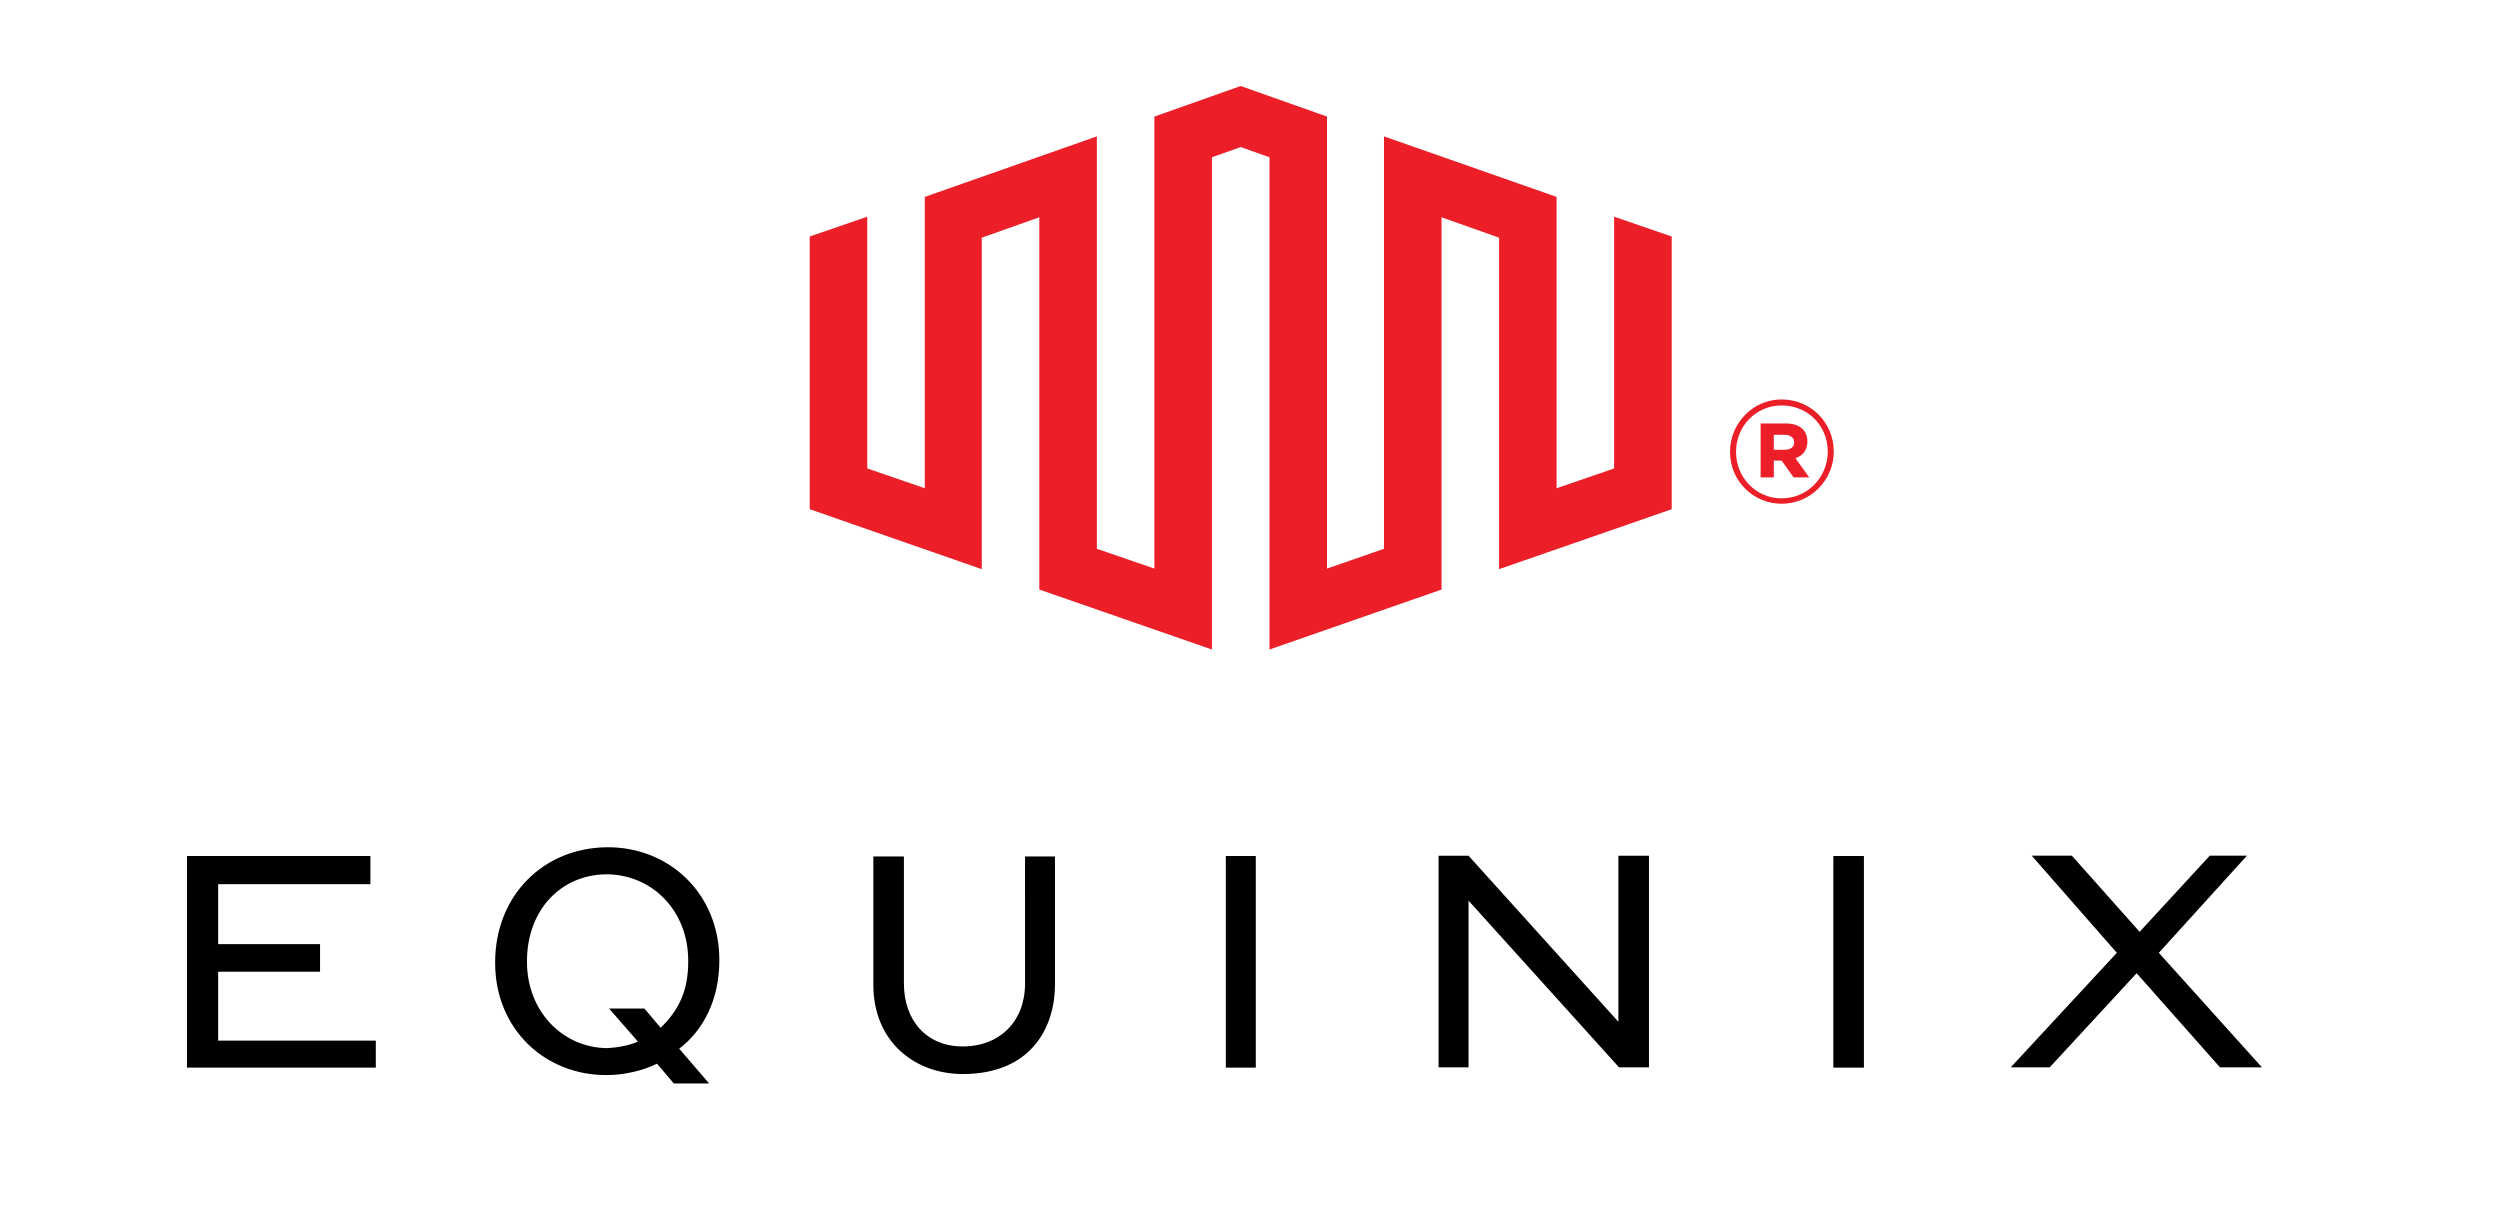
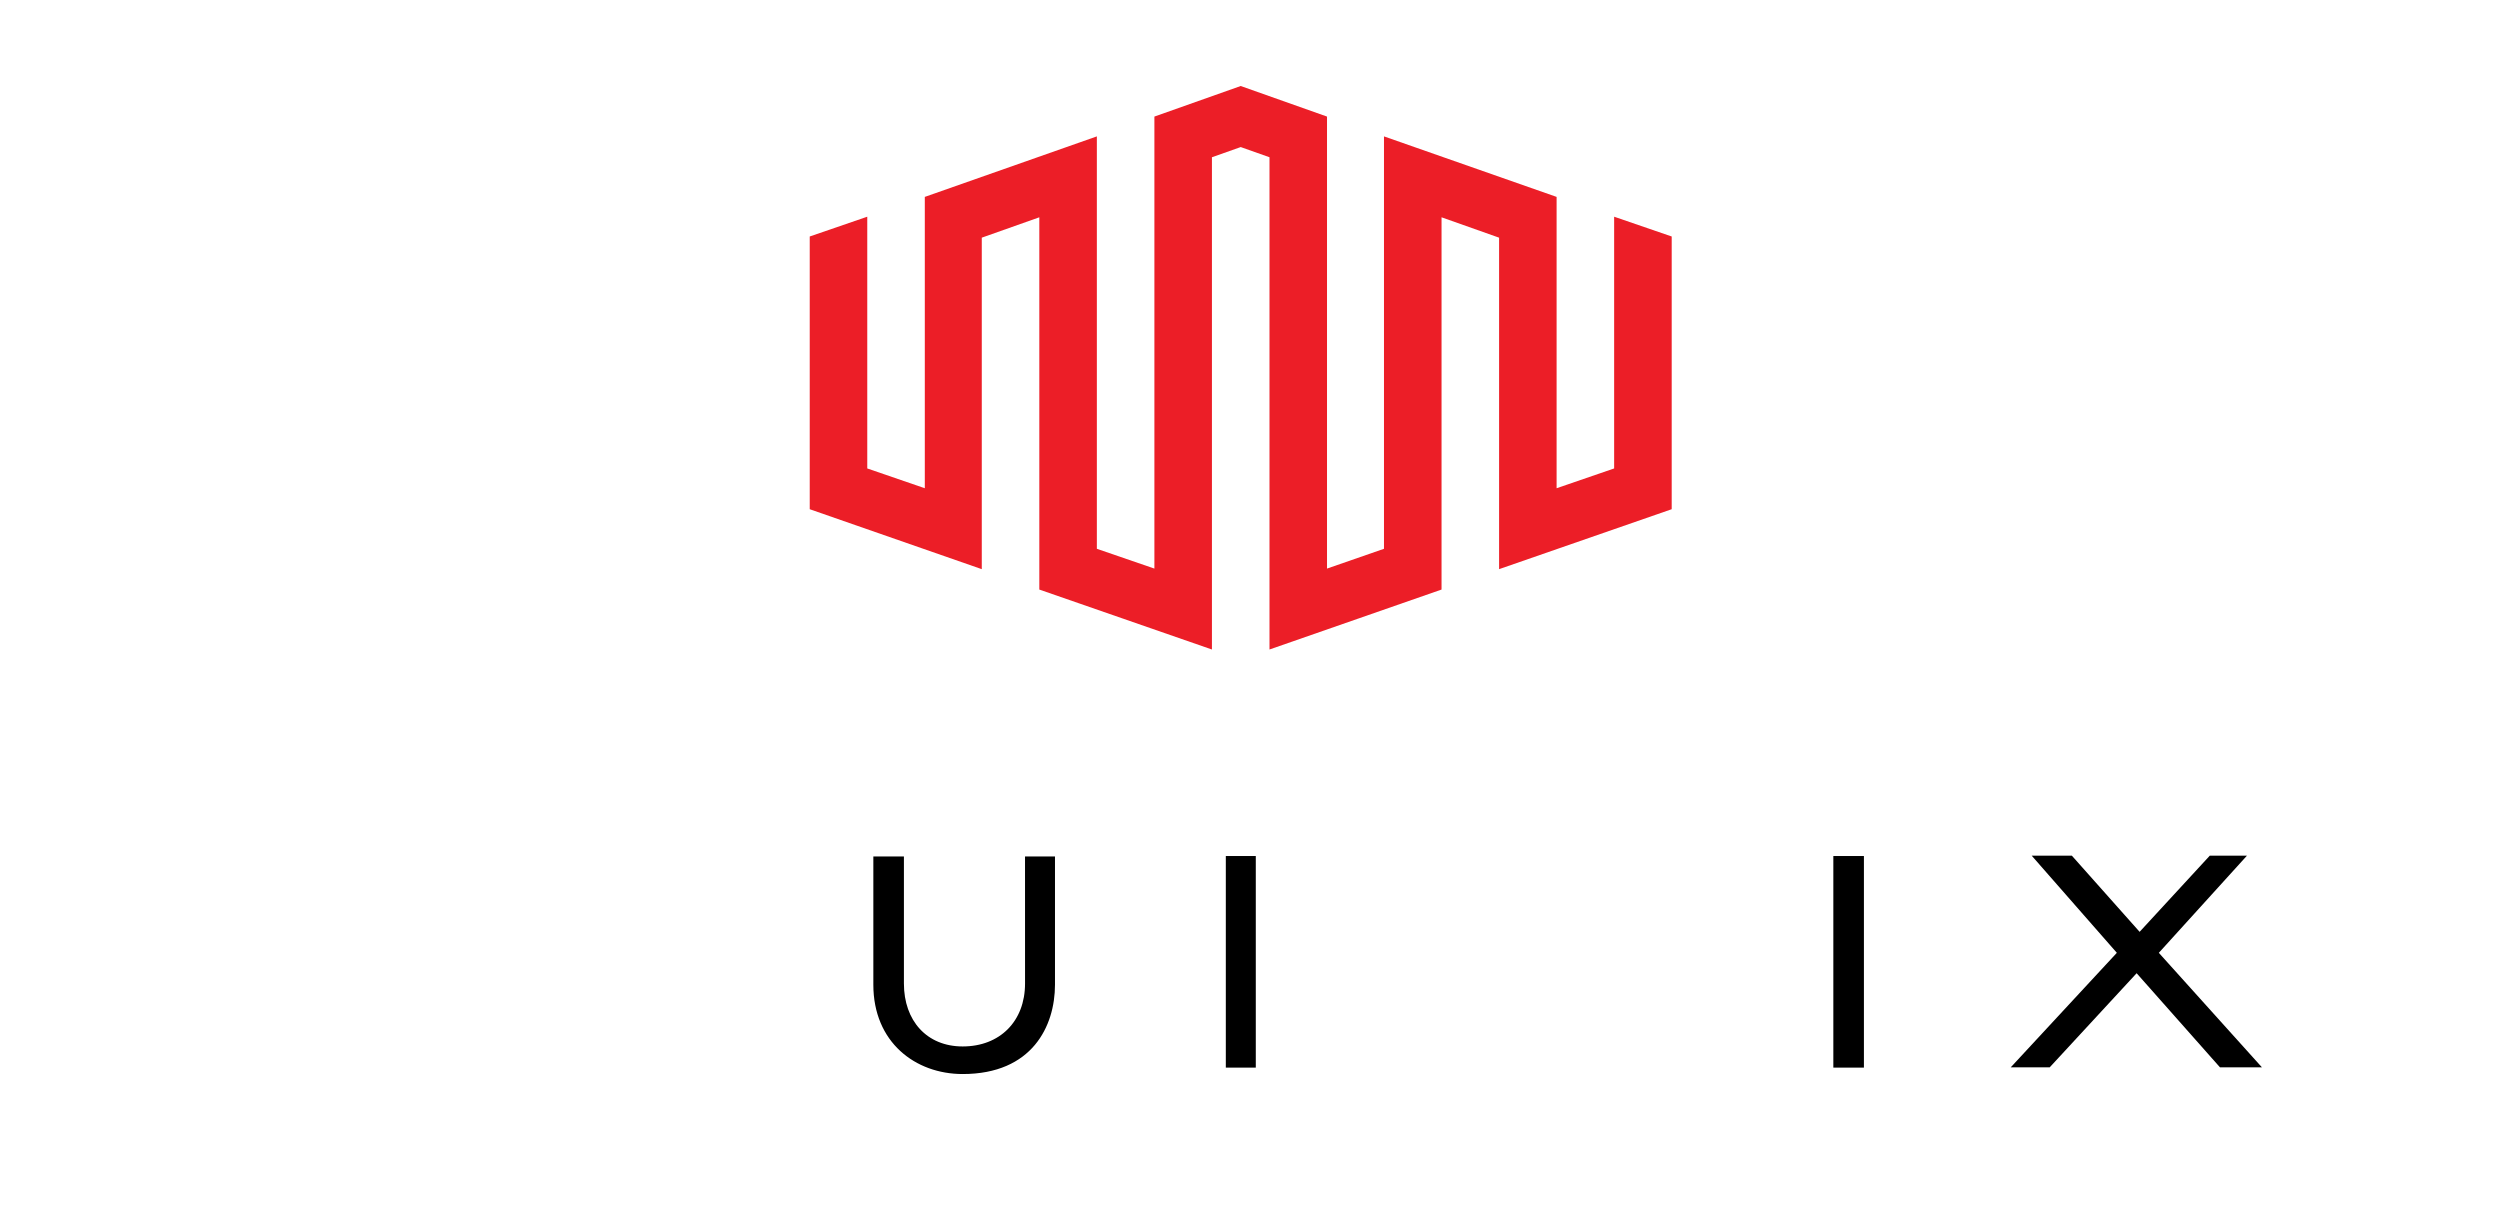
<svg xmlns="http://www.w3.org/2000/svg" xmlns:ns1="http://sodipodi.sourceforge.net/DTD/sodipodi-0.dtd" xmlns:ns2="http://www.inkscape.org/namespaces/inkscape" enable-background="new 0 0 500.002 241.621" version="1.1" viewBox="0 0 529.2 255.804" xml:space="preserve" id="svg26" ns1:docname="equinix_logo.svg" width="529.2" height="255.804" ns2:version="1.2.2 (732a01da63, 2022-12-09)">
  <defs id="defs30" />
  <ns1:namedview id="namedview28" pagecolor="#ffffff" bordercolor="#000000" borderopacity="0.25" ns2:showpageshadow="2" ns2:pageopacity="0.0" ns2:pagecheckerboard="0" ns2:deskcolor="#d1d1d1" showgrid="false" ns2:zoom="1.1116345" ns2:cx="161.47394" ns2:cy="106.15" ns2:window-width="1920" ns2:window-height="1137" ns2:window-x="-8" ns2:window-y="-8" ns2:window-maximized="1" ns2:current-layer="svg26" />
  <title id="title2">Equinix logo</title>
  <desc id="desc4">A data centre company based in Redwood City, California, United States</desc>
  <path d="m 341.681,45.872 v 53.29 l -12.18,4.188 v -61.67 l -36.54,-12.81 v 87.3 l -12.06,4.188 v -95.68 l -18.27,-6.471 -18.27,6.471 v 95.68 l -12.18,-4.188 v -87.3 l -36.42,12.81 v 61.67 l -12.18,-4.188 v -53.29 l -12.18,4.188 v 57.73 l 36.42,12.69 v -70.17 l 12.18,-4.313 v 78.8 l 36.54,12.69 v -104.2 l 6.094,-2.158 6.09,2.158 v 104.2 l 36.42,-12.69 v -78.8 l 12.18,4.313 v 70.17 l 36.54,-12.69 v -57.73 z" style="fill:#ec1e27" id="path8" />
-   <path d="m 46.179,205.692 h 21.57 v -5.837 h -21.57 v -12.69 h 32.23 v -5.964 h -38.83 v 44.79 h 39.97 v -5.71 h -33.37 z" id="path10" />
  <path d="m 216.981,208.192 c 0,7.994 -5.328,13.32 -13.2,13.32 -7.615,0 -12.44,-5.457 -12.44,-13.32 v -26.9 h -6.471 v 27.15 c 0,12.18 8.882,18.91 18.91,18.91 14.72,0 19.54,-10.15 19.54,-18.91 v -27.15 h -6.343 z" id="path12" />
  <path d="m 259.481,225.992 h 6.345 v -44.79 h -6.345 z" id="path14" />
-   <path d="m 342.581,216.292 -31.72,-35.15 h -6.347 v 44.79 h 6.347 v -35.28 l 31.85,35.28 h 6.343 v -44.79 h -6.471 z" id="path16" />
  <path d="m 388.081,225.992 h 6.472 v -44.79 h -6.472 z" id="path18" />
  <path d="m 456.981,201.692 18.65,-20.56 h -7.867 l -14.85,16.12 -14.34,-16.12 h -8.501 l 18.02,20.56 -22.46,24.24 h 8.249 l 18.4,-19.92 17.64,19.92 h 8.882 z" id="path20" />
-   <path d="m 145.681,203.592 c 0,6.345 -2.158,10.41 -5.837,13.96 -3.426,-4.061 -3.426,-4.061 -3.426,-4.061 h -7.486 c 6.09,6.979 6.09,6.979 6.09,6.979 -1.52,0.761 -4.189,1.269 -6.343,1.396 -9.516,0 -17.13,-7.74 -17.13,-18.27 v -0.127 c 0,-10.79 7.105,-18.27 16.75,-18.4 9.645,0 17.38,7.615 17.38,18.27 z m -17.26,-24.24 c -13.33,0.129 -23.61,10.15 -23.61,24.36 v 0.127 c 0,13.96 10.54,23.86 23.73,23.73 3.426,0 7.486,-0.888 10.53,-2.411 l 3.555,4.187 h 7.486 l -6.343,-7.36 c 5.204,-3.934 8.501,-10.53 8.501,-18.65 v -0.127 c 0,-13.96 -10.53,-23.98 -23.85,-23.86" id="path22" />
-   <path d="m 375.481,95.212 v -3.169 h 2.287 c 1.268,0 2.03,0.634 2.03,1.649 0,0.886 -0.762,1.52 -2.03,1.52 z m -2.788,5.837 h 2.788 v -3.55 h 1.653 c 2.535,3.55 2.535,3.55 2.535,3.55 h 3.302 c -2.921,-4.06 -2.921,-4.06 -2.921,-4.06 1.525,-0.505 2.54,-1.649 2.54,-3.55 0,-2.54 -1.906,-3.807 -4.57,-3.807 h -5.328 z m 4.441,4.441 c -5.456,0 -9.645,-4.441 -9.645,-9.769 v -0.129 c 0,-5.328 4.188,-9.769 9.645,-9.769 5.58,0 9.769,4.313 9.769,9.769 0,5.332 -4.189,9.897 -9.769,9.897 m 0,1.143 c 6.214,0 11.04,-5.075 11.04,-11.04 0,-6.09 -4.822,-11.04 -11.04,-11.04 -6.094,0 -10.92,5.075 -10.92,11.04 v 0.129 c 0,5.966 4.822,10.91 10.92,10.91" style="fill:#ec1e27" id="path24" />
</svg>